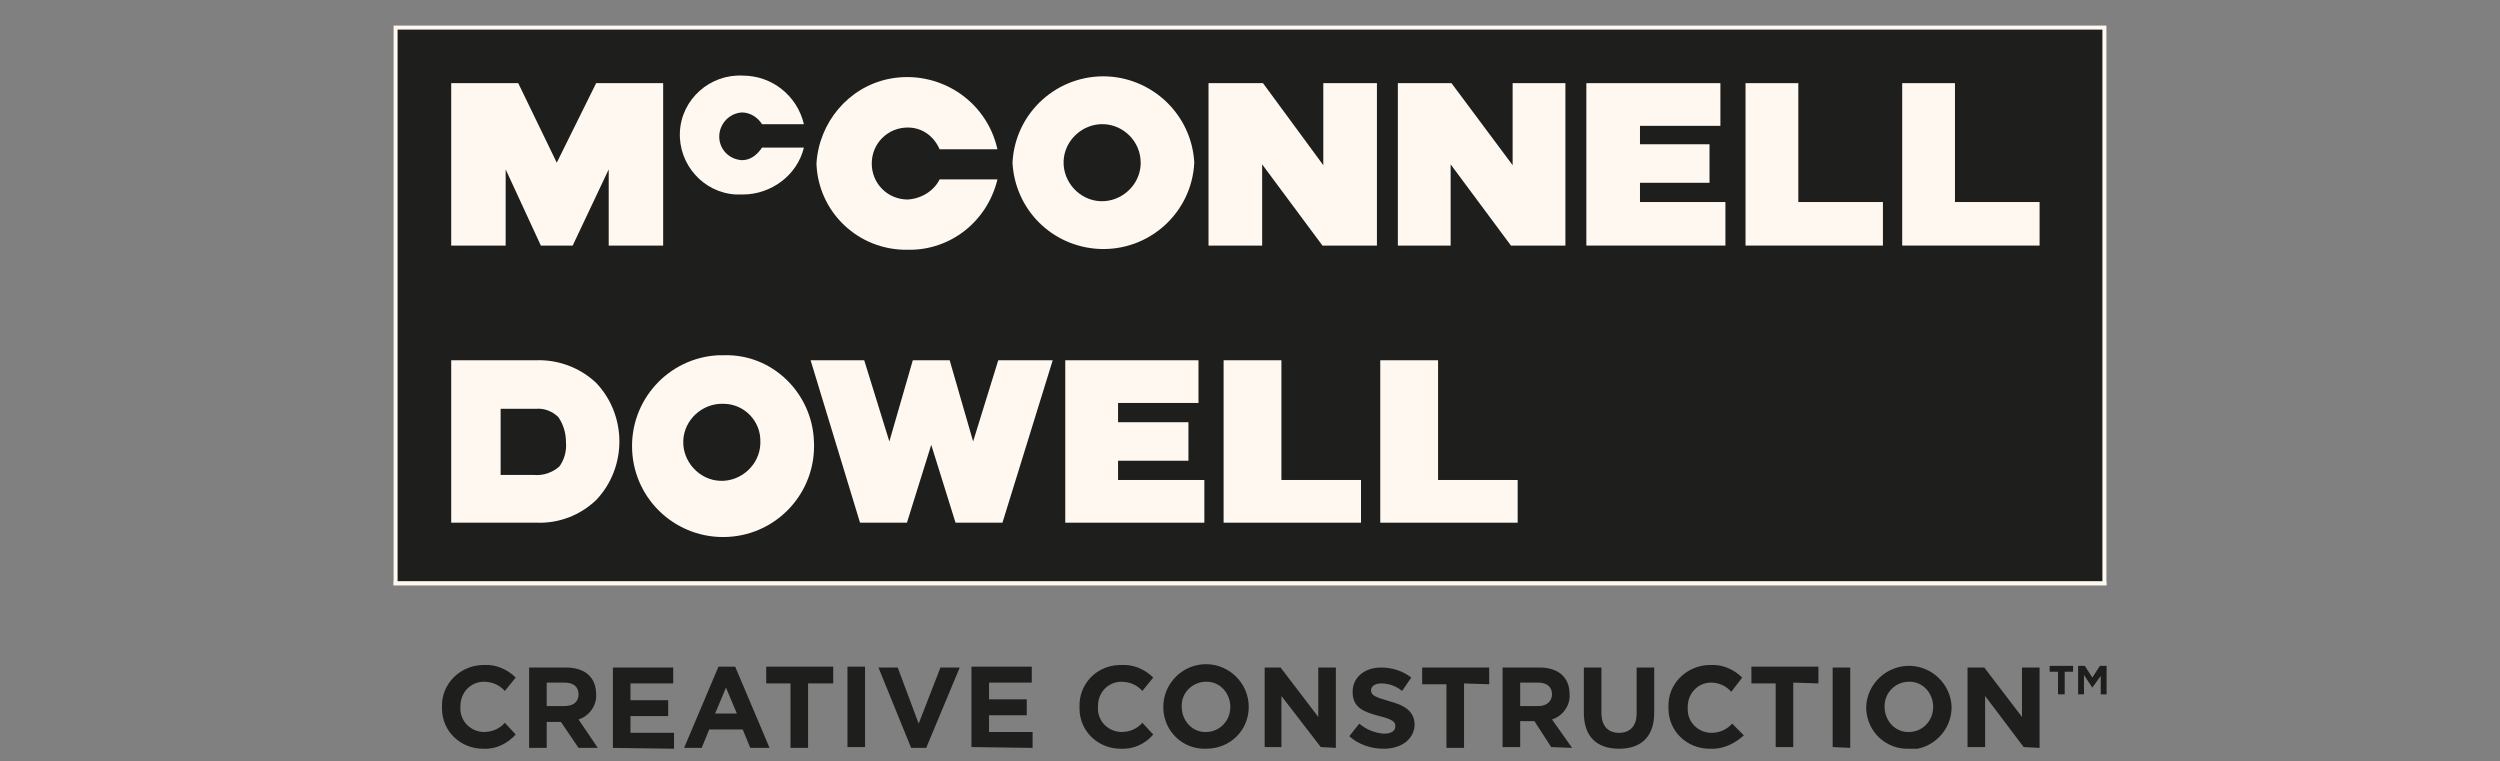
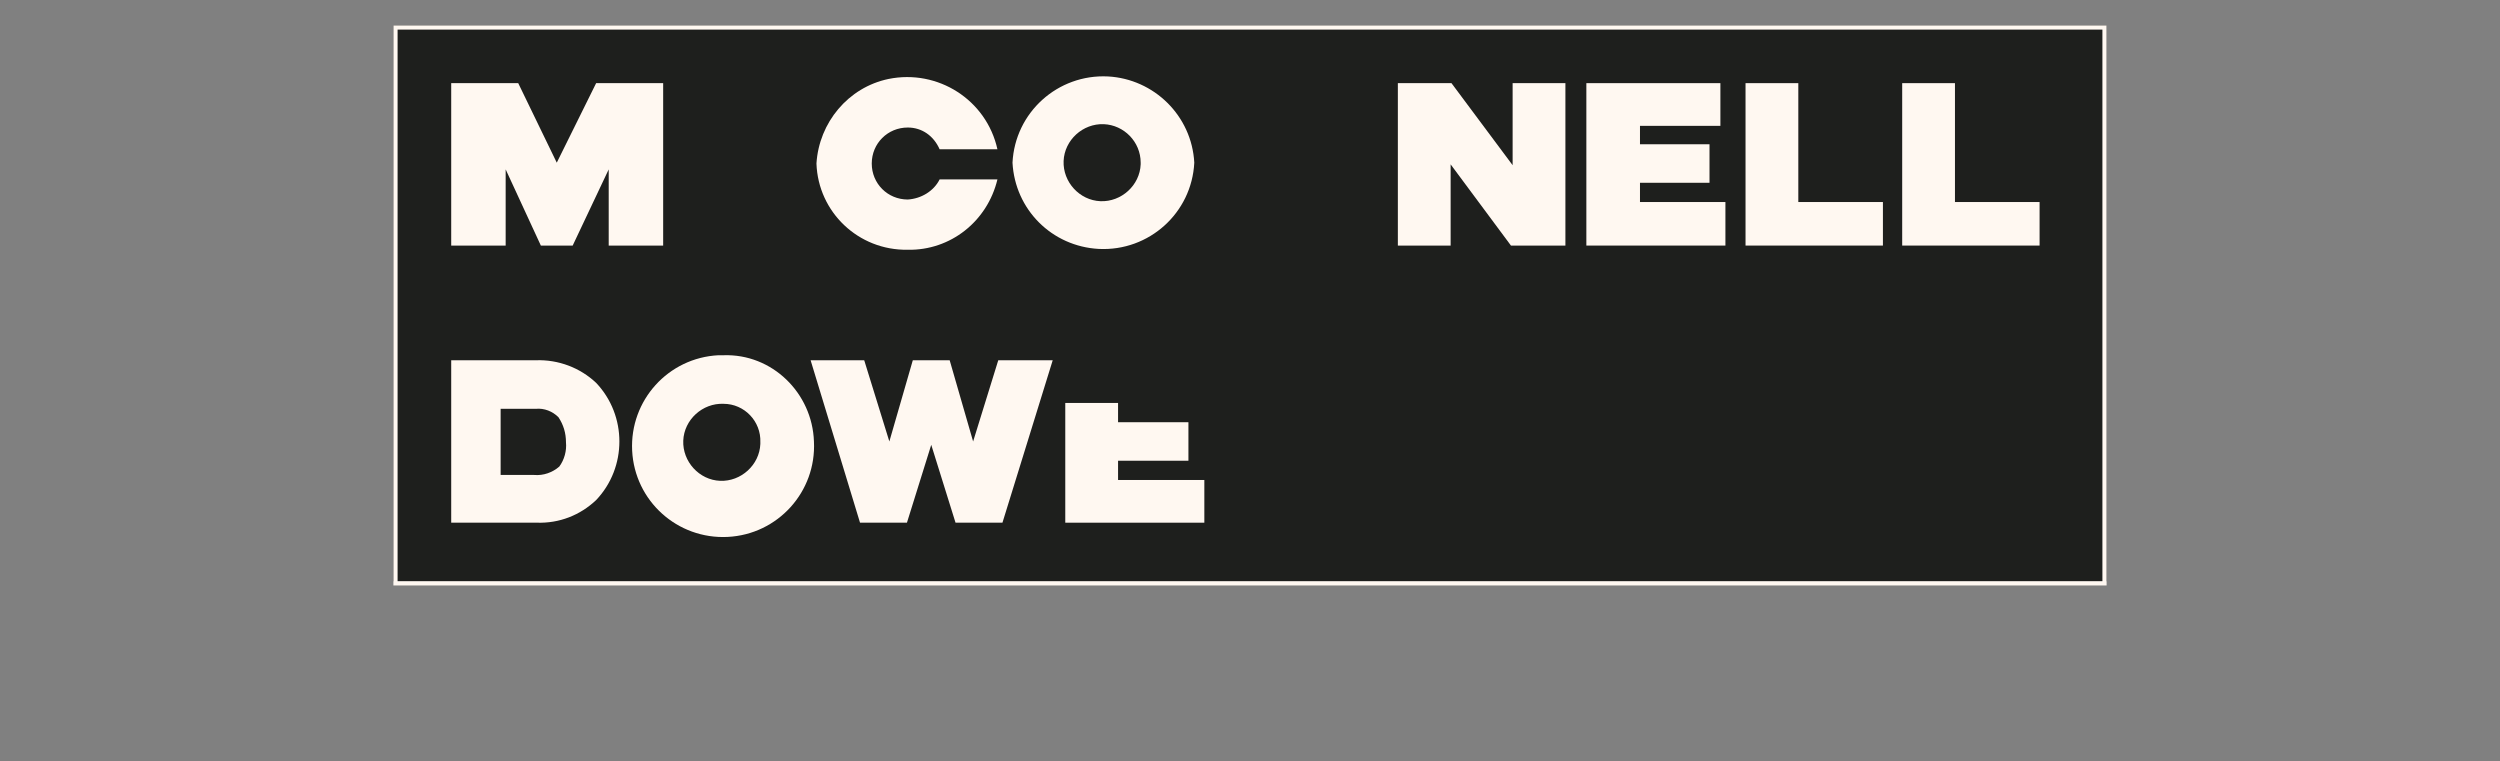
<svg xmlns="http://www.w3.org/2000/svg" width="197" height="60" viewBox="0 0 197 60" fill="none">
  <rect x="0" y="0" width="197" height="60" fill="#808080" stroke="none" />
  <g clip-path="url(#clip0_138_143)">
    <path fill-rule="evenodd" clip-rule="evenodd" d="M31 2H166V23.903H31V2ZM31 45.806V23.903H166V45.806H31Z" fill="#1E1F1D" />
    <path d="M42.619 19.351L39.846 13.347V19.351H35.555V6.552H40.836L43.873 12.819L46.976 6.552H52.257V19.351H47.966V13.347L45.127 19.351H42.619Z" fill="#FFF8F1" />
    <path d="M123.354 6.552H119.195V13.017L114.376 6.552H110.151V19.351H114.31V12.951L119.063 19.351H123.354V6.552Z" fill="#FFF8F1" />
-     <path d="M108.501 6.552H104.276V13.017L99.523 6.552H95.232V19.351H99.457V12.951L104.21 19.351H108.501V6.552Z" fill="#FFF8F1" />
    <path d="M75.296 41.188H78.993L82.954 28.389H78.663L76.682 34.788L74.834 28.389H73.382H71.929L70.081 34.788L68.1 28.389H63.876L67.77 41.188H71.467L73.382 35.052L75.296 41.188Z" fill="#FFF8F1" />
    <path d="M135.963 19.351H125.005V6.552H135.567V9.917H129.23V11.368H134.709V14.403H129.23V15.92H135.963V19.351Z" fill="#FFF8F1" />
-     <path d="M94.902 41.188H83.944V28.389H94.44V31.753H88.103V33.271H93.648V36.306H88.103V37.823H94.902V41.188Z" fill="#FFF8F1" />
+     <path d="M94.902 41.188H83.944V28.389V31.753H88.103V33.271H93.648V36.306H88.103V37.823H94.902V41.188Z" fill="#FFF8F1" />
    <path d="M137.548 6.552H141.707V15.92H148.374V19.351H137.548V6.552Z" fill="#FFF8F1" />
    <path d="M149.893 6.552H154.051V15.92H160.719V19.351H149.893V6.552Z" fill="#FFF8F1" />
-     <path d="M96.42 28.389H100.975V37.823H107.247V41.188H96.42V28.389Z" fill="#FFF8F1" />
-     <path d="M108.765 28.389H113.32V37.823H119.592V41.188H108.765V28.389Z" fill="#FFF8F1" />
    <path d="M94.11 12.819C93.912 16.778 90.545 19.812 86.584 19.615C82.887 19.417 79.983 16.514 79.785 12.819C79.983 8.861 83.35 5.826 87.31 6.024C90.941 6.222 93.912 9.125 94.11 12.819ZM86.98 9.785C85.33 9.719 83.878 11.038 83.812 12.688C83.746 14.337 85.066 15.788 86.716 15.854C88.367 15.92 89.819 14.601 89.885 12.951C89.885 12.885 89.885 12.885 89.885 12.819C89.885 11.17 88.565 9.851 86.98 9.785Z" fill="#FFF8F1" />
    <path d="M64.139 34.788C64.338 38.746 61.301 42.111 57.34 42.309C53.379 42.507 50.012 39.472 49.814 35.514C49.616 31.556 52.653 28.191 56.614 27.993C56.746 27.993 56.878 27.993 57.01 27.993C60.839 27.861 64.007 30.962 64.139 34.788ZM57.01 31.82C55.36 31.753 53.907 33.073 53.841 34.722C53.775 36.371 55.096 37.823 56.746 37.889C58.396 37.955 59.849 36.635 59.915 34.986C59.915 34.92 59.915 34.92 59.915 34.854C59.981 33.205 58.66 31.82 57.01 31.82Z" fill="#FFF8F1" />
-     <path d="M58.462 12.622C57.406 12.556 56.614 11.698 56.68 10.642C56.746 9.719 57.472 8.927 58.462 8.861C59.122 8.861 59.716 9.257 60.047 9.785H63.347C62.819 7.542 60.839 5.958 58.528 5.958C55.954 5.826 53.709 7.806 53.577 10.379C53.445 12.951 55.425 15.194 58 15.326C58.198 15.326 58.33 15.326 58.528 15.326C60.773 15.326 62.819 13.809 63.347 11.632H60.047C59.65 12.226 59.122 12.622 58.462 12.622Z" fill="#FFF8F1" />
    <path d="M71.533 15.722C69.949 15.722 68.694 14.469 68.694 12.886C68.694 11.302 69.949 10.049 71.533 10.049C72.655 10.049 73.579 10.709 74.042 11.764H78.597C77.738 7.872 73.909 5.431 70.015 6.222C66.846 6.882 64.535 9.653 64.337 12.886C64.469 16.712 67.638 19.747 71.533 19.681C74.9 19.747 77.804 17.438 78.597 14.139H74.042C73.579 15.063 72.589 15.656 71.533 15.722Z" fill="#FFF8F1" />
    <path d="M35.555 28.389H42.223C44.005 28.323 45.721 28.983 46.976 30.17C49.418 32.743 49.418 36.833 46.976 39.406C45.721 40.594 44.071 41.253 42.289 41.187H35.555V28.389ZM44.005 32.875C43.543 32.413 42.883 32.149 42.223 32.215H39.45V37.427H42.091C42.817 37.493 43.543 37.229 44.071 36.767C44.467 36.239 44.665 35.514 44.599 34.854C44.599 34.128 44.401 33.469 44.005 32.875Z" fill="#FFF8F1" />
-     <path d="M38.063 59C36.281 59 34.829 57.615 34.829 55.833C34.829 55.767 34.829 55.767 34.829 55.702C34.763 53.92 36.215 52.469 37.998 52.403C38.063 52.403 38.13 52.403 38.13 52.403C39.054 52.337 39.978 52.733 40.638 53.392L39.78 54.448C39.384 53.986 38.79 53.722 38.13 53.722C37.073 53.722 36.281 54.58 36.281 55.636V55.702C36.215 56.757 37.007 57.615 38.063 57.681C38.063 57.681 38.063 57.681 38.13 57.681C38.79 57.681 39.384 57.417 39.78 56.955L40.638 57.879C39.978 58.604 39.054 59.066 38.063 59ZM45.589 58.934L44.203 56.889H43.081V58.934H41.694V52.601H44.599C46.117 52.601 46.975 53.392 46.975 54.712C47.041 55.57 46.447 56.427 45.589 56.691L47.108 58.934H45.589ZM45.589 54.712C45.589 54.118 45.193 53.788 44.467 53.788H43.081V55.636H44.467C45.193 55.636 45.589 55.306 45.589 54.712ZM48.296 58.934V52.601H53.049V53.854H49.682V55.174H52.653V56.427H49.682V57.747H53.115V59L48.296 58.934ZM59.122 58.934L58.528 57.483H55.888L55.293 58.934H53.907L56.614 52.535H57.934L60.641 58.934H59.122ZM57.208 54.184L56.35 56.229H58.066L57.208 54.184ZM63.677 53.854V58.934H62.291V53.854H60.377V52.535H65.658V53.854H63.677ZM66.78 58.868V52.535H68.166V58.868H66.78ZM72.985 58.934H71.797L69.222 52.601H70.741L72.391 57.021L74.108 52.601H75.626L72.985 58.934ZM76.55 58.868V52.535H81.303V53.788H77.936V55.108H80.907V56.361H77.936V57.681H81.369V58.934L76.55 58.868ZM88.301 59C86.518 59 85.066 57.615 85.066 55.833C85.066 55.767 85.066 55.767 85.066 55.702C85 53.92 86.386 52.469 88.169 52.403C88.235 52.403 88.301 52.403 88.367 52.403C89.291 52.337 90.215 52.733 90.875 53.392L90.017 54.448C89.621 53.986 89.027 53.722 88.367 53.722C87.311 53.722 86.518 54.58 86.518 55.636V55.702C86.452 56.757 87.245 57.615 88.301 57.681C88.301 57.681 88.301 57.681 88.367 57.681C89.027 57.681 89.621 57.417 90.017 56.955L90.875 57.879C90.281 58.604 89.291 59.066 88.301 59ZM95.034 59C93.252 59.066 91.734 57.681 91.668 55.833C91.668 55.767 91.668 55.702 91.668 55.702C91.668 53.854 93.186 52.337 95.034 52.337C96.883 52.337 98.401 53.854 98.401 55.702C98.401 57.549 96.949 59 95.034 59ZM96.949 55.702C96.949 54.646 96.156 53.722 95.1 53.722C95.1 53.722 95.1 53.722 95.034 53.722C93.978 53.722 93.12 54.58 93.12 55.569C93.12 55.636 93.12 55.636 93.12 55.702C93.12 56.757 93.912 57.681 94.968 57.681C94.968 57.681 94.968 57.681 95.034 57.681C96.09 57.681 96.949 56.823 96.949 55.702C96.949 55.767 96.949 55.767 96.949 55.702ZM104.078 58.868L100.976 54.844V58.868H99.655V52.601H100.91L103.88 56.493V52.601H105.266V58.934L104.078 58.868ZM109.029 59C108.039 59 107.049 58.67 106.323 58.011L107.115 57.021C107.643 57.483 108.303 57.747 109.029 57.813C109.623 57.813 109.954 57.615 109.954 57.219C109.954 56.889 109.755 56.691 108.699 56.427C107.445 56.097 106.587 55.767 106.587 54.514C106.587 53.392 107.511 52.601 108.831 52.601C109.689 52.601 110.548 52.865 111.208 53.392L110.482 54.448C110.02 54.052 109.425 53.854 108.831 53.854C108.303 53.854 108.039 54.118 108.039 54.382C108.039 54.778 108.303 54.91 109.425 55.24C110.68 55.569 111.472 56.031 111.472 57.153C111.406 58.274 110.416 59 109.029 59ZM115.367 53.854V58.934H113.98V53.92H112.066V52.601H117.347V53.92L115.367 53.854ZM122.232 58.868L120.912 56.823H119.79V58.868H118.403V52.601H121.308C122.826 52.601 123.685 53.392 123.685 54.712C123.751 55.57 123.156 56.427 122.298 56.691L123.883 58.934L122.232 58.868ZM122.298 54.712C122.298 54.118 121.902 53.788 121.176 53.788H119.79V55.636H121.242C121.902 55.636 122.298 55.24 122.298 54.712ZM127.579 59C125.863 59 124.807 58.077 124.807 56.163V52.601H126.193V56.163C126.193 57.219 126.721 57.747 127.579 57.747C128.438 57.747 128.966 57.219 128.966 56.229V52.601H130.352V56.163C130.352 58.077 129.296 59 127.579 59ZM134.709 59C132.927 59 131.474 57.615 131.474 55.833C131.474 55.767 131.474 55.767 131.474 55.702C131.408 53.92 132.861 52.469 134.643 52.403C134.709 52.403 134.775 52.403 134.775 52.403C135.699 52.337 136.623 52.733 137.284 53.392L136.425 54.514C136.029 54.052 135.435 53.788 134.841 53.788C133.785 53.788 132.993 54.646 132.993 55.702V55.767C132.927 56.823 133.719 57.681 134.775 57.747C134.775 57.747 134.775 57.747 134.841 57.747C135.501 57.747 136.095 57.483 136.491 57.021L137.416 57.945C136.689 58.604 135.765 59.066 134.709 59ZM141.31 53.788V58.868H139.924V53.854H138.01V52.535H143.291V53.854L141.31 53.788ZM144.413 58.868V52.601H145.799V58.934L144.413 58.868ZM150.42 59C148.638 59.066 147.12 57.681 147.054 55.833C147.054 55.767 147.054 55.702 147.054 55.702C147.12 53.854 148.704 52.403 150.553 52.469C152.269 52.535 153.721 53.92 153.787 55.702C153.787 57.549 152.335 59 150.553 59.066C150.487 59 150.487 59 150.42 59ZM152.335 55.702C152.335 54.646 151.543 53.722 150.487 53.722C150.487 53.722 150.487 53.722 150.42 53.722C149.364 53.722 148.506 54.58 148.506 55.636V55.702C148.506 56.757 149.298 57.681 150.354 57.681C150.354 57.681 150.354 57.681 150.42 57.681C151.477 57.681 152.335 56.823 152.335 55.702ZM159.465 58.868L156.428 54.844V58.868H155.042V52.601H156.362L159.332 56.493V52.601H160.719V58.934L159.465 58.868ZM162.699 54.712H162.171V52.931H161.511V52.469H163.359V52.931H162.699V54.712ZM164.878 54.184L164.218 53.194V54.712H163.755V52.469H164.284L164.878 53.392L165.472 52.469H166V54.712H165.538V53.261L164.878 54.184Z" fill="#1E1F1D" />
    <path d="M165.67 2.33V45.806H31.33V2.33H165.67ZM166 2H31V46.135H166V2Z" fill="#FFF8F1" />
  </g>
  <defs>
    <clipPath id="clip0_138_143">
      <rect width="135" height="57" fill="white" transform="translate(31 2)" />
    </clipPath>
  </defs>
</svg>